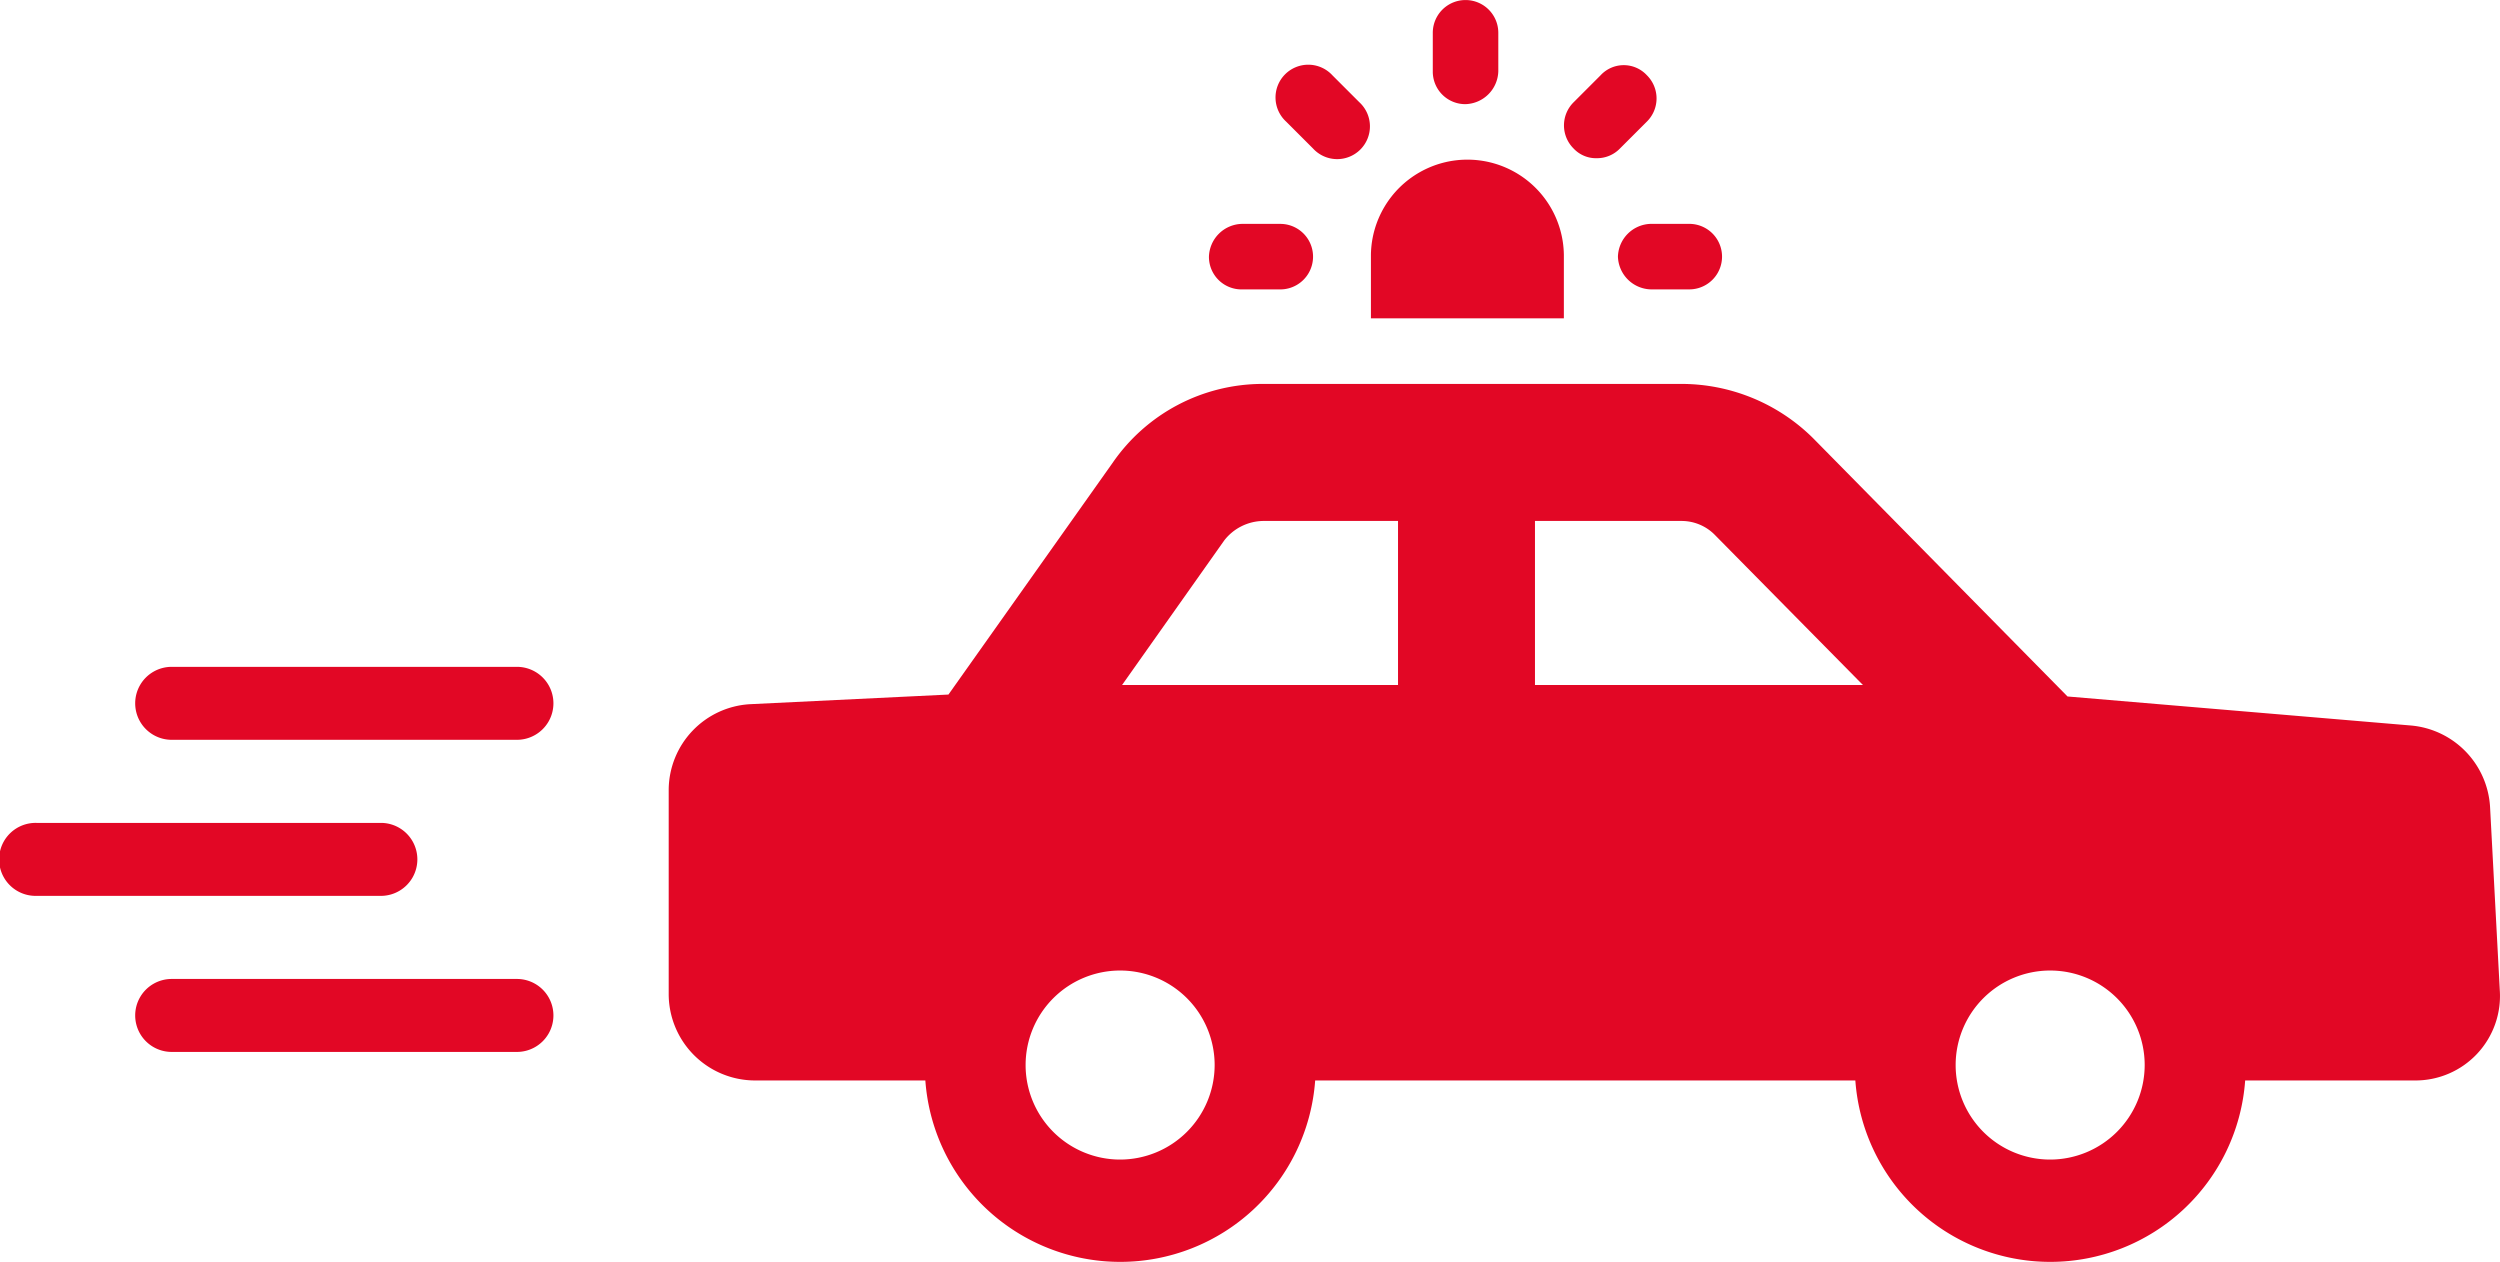
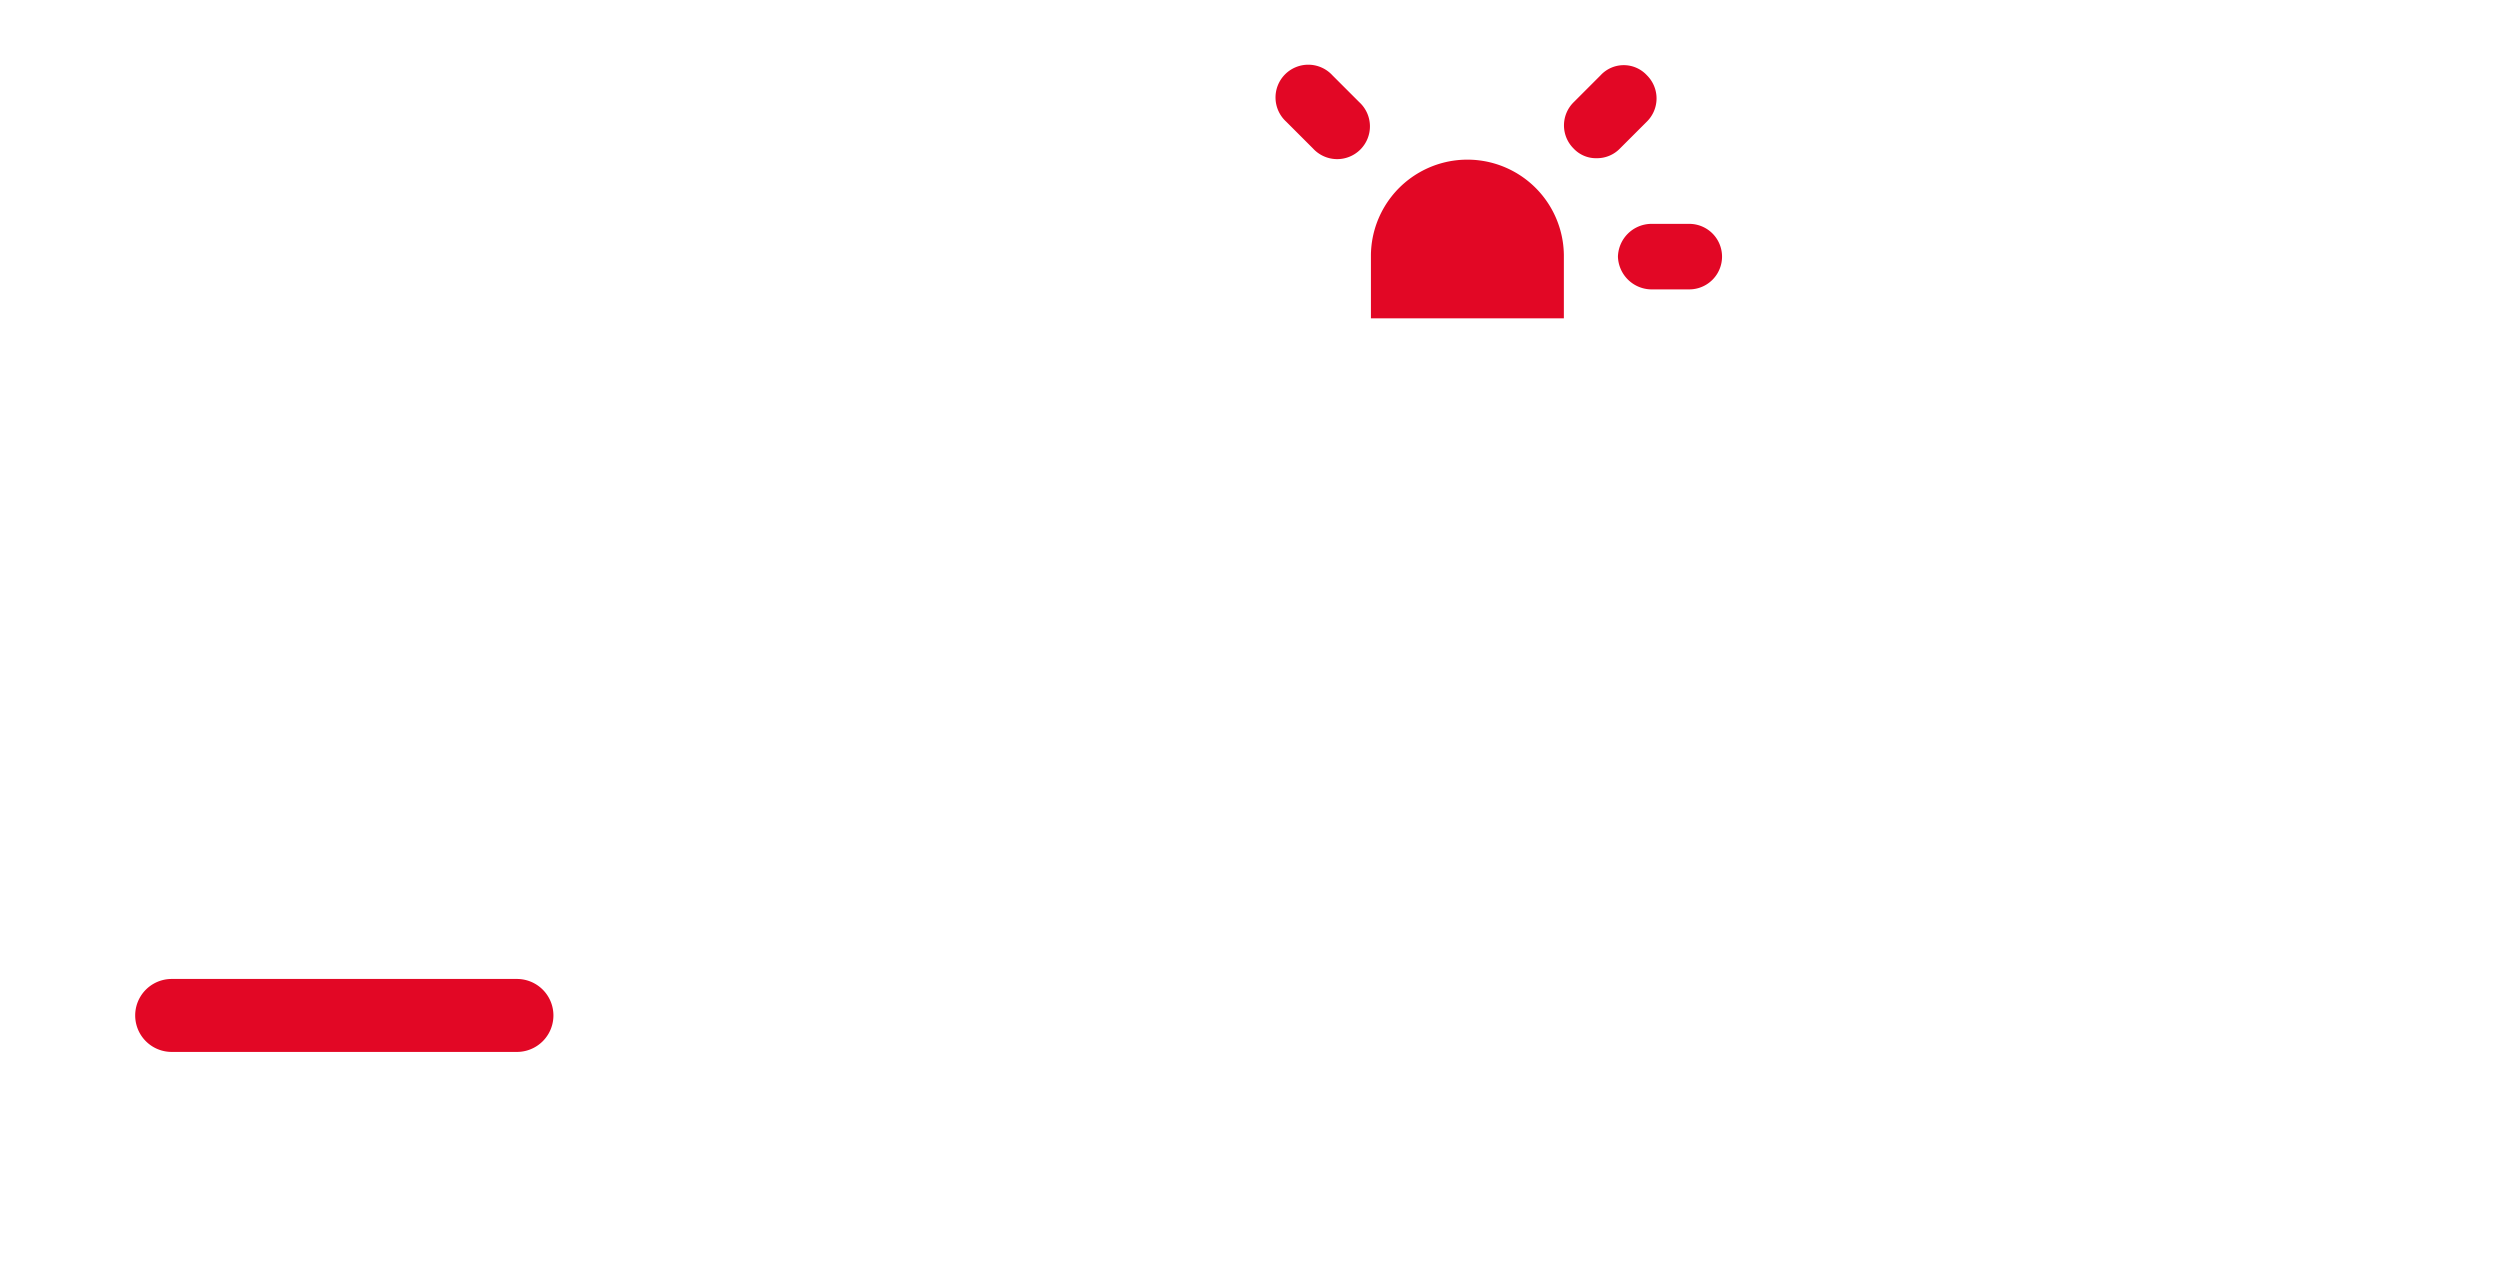
<svg xmlns="http://www.w3.org/2000/svg" width="114.476" height="57.781" viewBox="0 0 114.476 57.781">
  <g id="Group_805" data-name="Group 805" transform="translate(-775.513 -271.975)">
    <path id="Path_183" data-name="Path 183" d="M800,322.713a1.67,1.67,0,1,1,0,3.341H784.19a1.67,1.67,0,0,1,0-3.341Z" transform="translate(-0.816 -5.911)" fill="#e20725" />
-     <path id="Path_184" data-name="Path 184" d="M792.994,314.624a1.671,1.671,0,0,1,0,3.341h-15.81a1.671,1.671,0,1,1,0-3.341Z" transform="translate(0 -4.968)" fill="#e20725" />
-     <path id="Path_185" data-name="Path 185" d="M800,306.536a1.67,1.67,0,1,1,0,3.341H784.19a1.67,1.67,0,0,1,0-3.341Z" transform="translate(-0.816 -4.026)" fill="#e20725" />
    <path id="Path_186" data-name="Path 186" d="M859.368,285.078a1.549,1.549,0,0,0,1.5,1.5h1.767a1.5,1.5,0,1,0,0-3h-1.767A1.544,1.544,0,0,0,859.368,285.078Z" transform="translate(-9.769 -1.352)" fill="#e20725" />
    <path id="Path_187" data-name="Path 187" d="M858.073,279.612a1.457,1.457,0,0,0,1.059-.442l1.236-1.235a1.492,1.492,0,0,0,0-2.12,1.444,1.444,0,0,0-2.12,0l-1.235,1.236a1.491,1.491,0,0,0,0,2.119A1.4,1.4,0,0,0,858.073,279.612Z" transform="translate(-9.443 -0.393)" fill="#e20725" />
-     <path id="Path_188" data-name="Path 188" d="M851.272,276.744a1.549,1.549,0,0,0,1.5-1.5v-1.767a1.5,1.5,0,1,0-3,0v1.767A1.487,1.487,0,0,0,851.272,276.744Z" transform="translate(-8.651)" fill="#e20725" />
    <path id="Path_189" data-name="Path 189" d="M843.346,279.173a1.5,1.5,0,1,0,2.12-2.119l-1.236-1.236a1.5,1.5,0,1,0-2.119,2.12Z" transform="translate(-7.707 -0.396)" fill="#e20725" />
-     <path id="Path_190" data-name="Path 190" d="M839.67,286.579h1.767a1.5,1.5,0,1,0,0-3H839.67a1.549,1.549,0,0,0-1.5,1.5A1.489,1.489,0,0,0,839.67,286.579Z" transform="translate(-7.299 -1.352)" fill="#e20725" />
    <path id="Path_191" data-name="Path 191" d="M855.4,284.592a4.418,4.418,0,0,0-8.835,0v2.916H855.4Z" transform="translate(-8.277 -0.955)" fill="#e20725" />
-     <path id="Path_192" data-name="Path 192" d="M873.429,327.39a4.328,4.328,0,1,1,4.327-4.327A4.334,4.334,0,0,1,873.429,327.39Zm-23.592-21.732v-7.51h6.716a2.136,2.136,0,0,1,1.5.618l6.8,6.892Zm-6.271,0H830.931l4.683-6.626a2.3,2.3,0,0,1,1.767-.884h6.185ZM830.841,327.39a4.328,4.328,0,1,1,4.328-4.327A4.334,4.334,0,0,1,830.841,327.39Zm62.729-16.166a3.978,3.978,0,0,0-3.623-3.71l-15.724-1.329-11.661-11.837a8.569,8.569,0,0,0-6.009-2.475H837.382a8.347,8.347,0,0,0-6.892,3.624l-7.51,10.6-9.1.442a3.95,3.95,0,0,0-3.71,3.886v9.367a3.959,3.959,0,0,0,3.976,3.976h7.776a8.948,8.948,0,0,0,17.85,0h24.735a8.948,8.948,0,0,0,17.85,0h7.772a3.87,3.87,0,0,0,3.886-4.152Z" transform="translate(-4.037 -2.318)" fill="#e20725" />
  </g>
</svg>